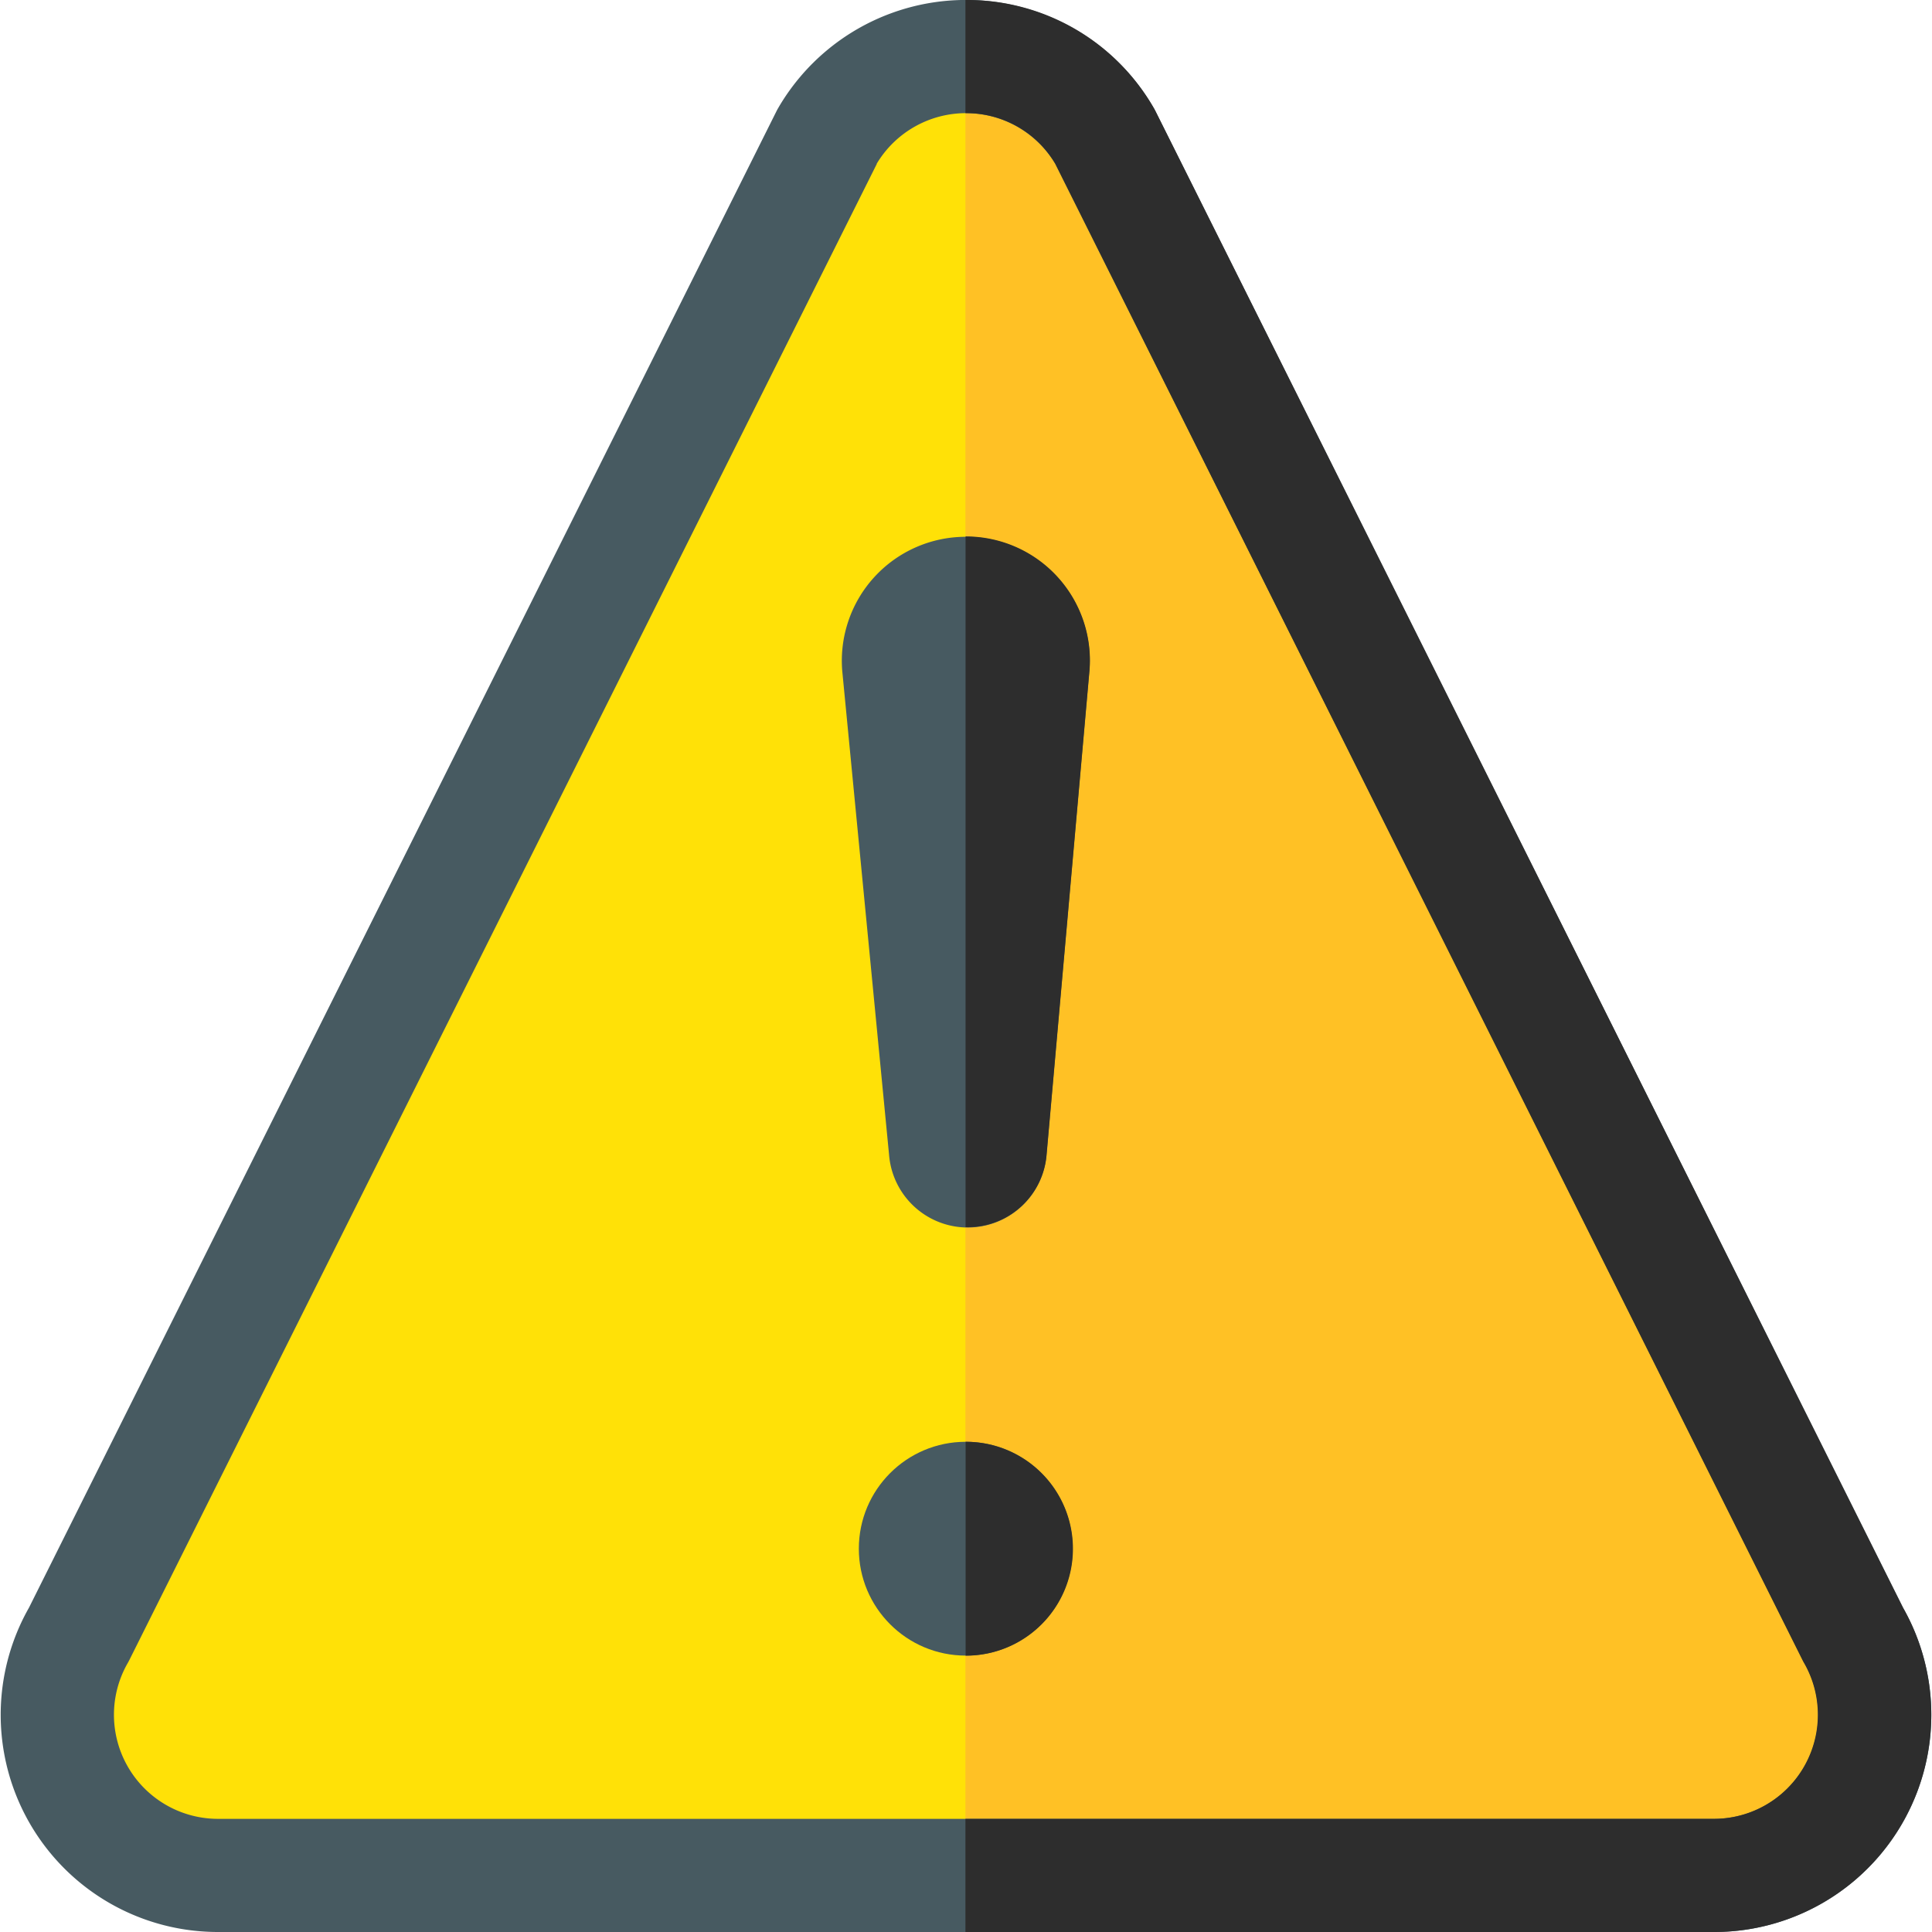
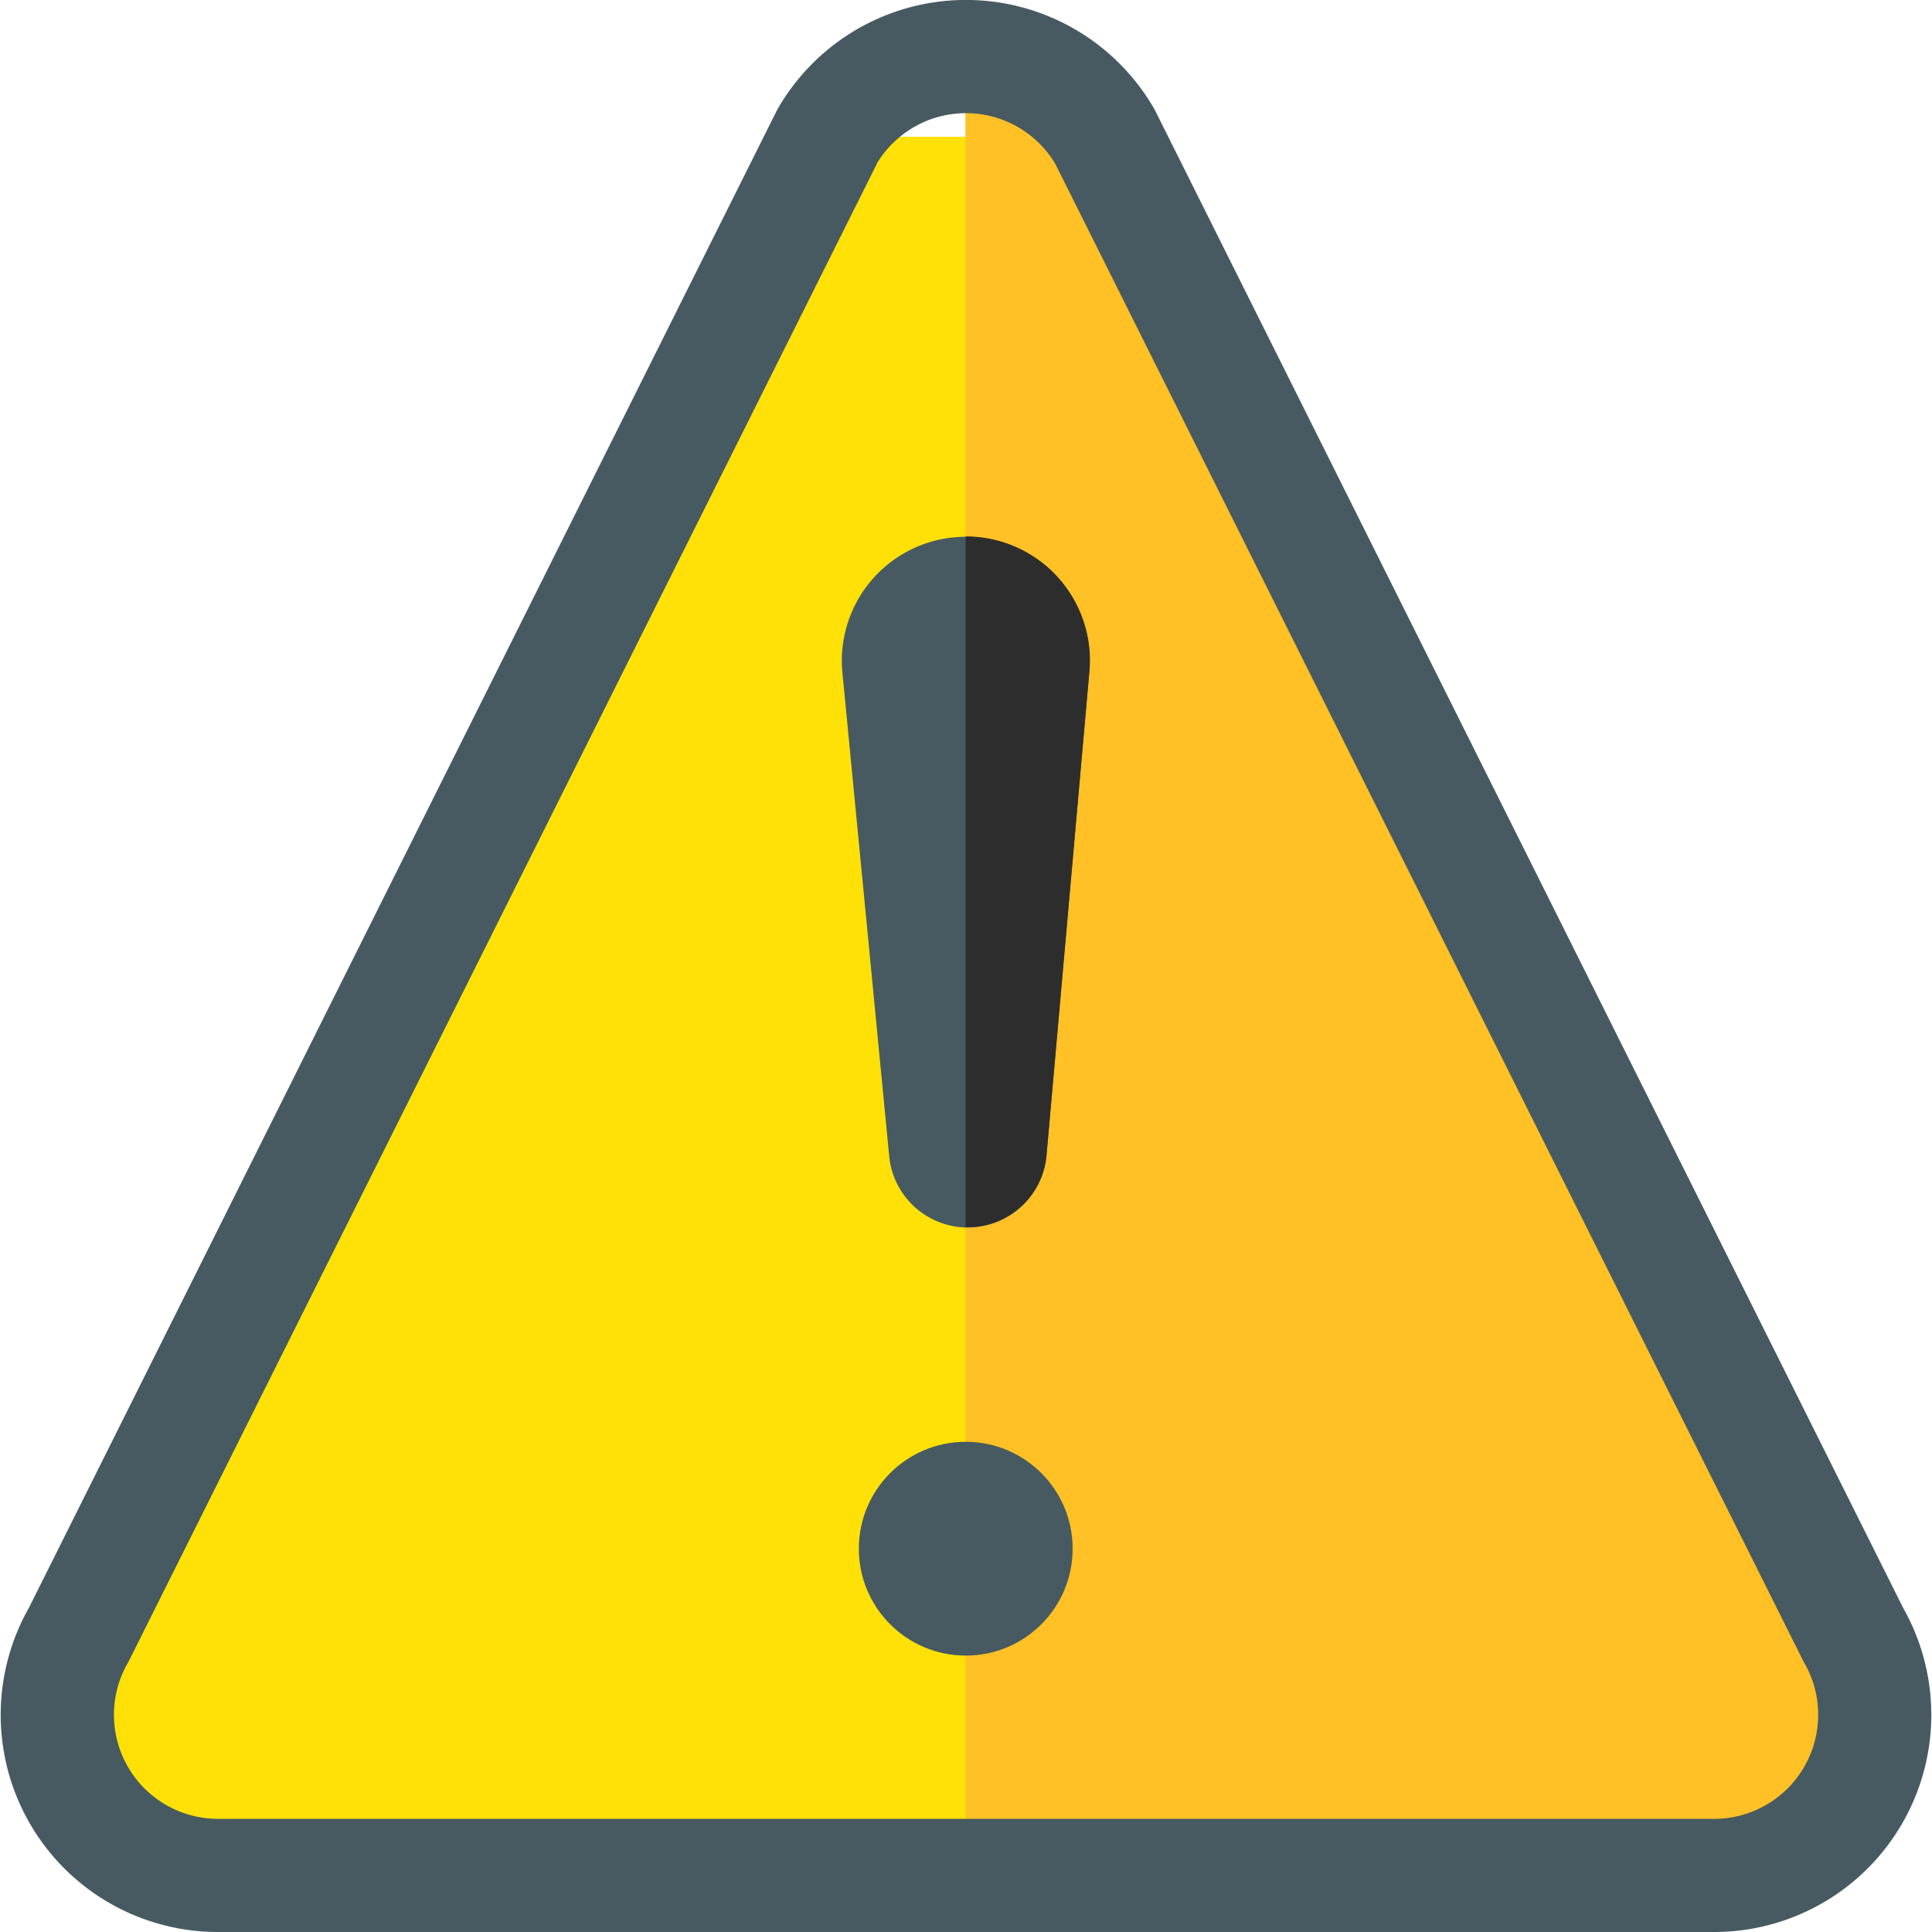
<svg xmlns="http://www.w3.org/2000/svg" width="30" height="30" viewBox="0 0 30 30">
  <defs>
    <clipPath id="clip-path">
      <rect id="Rectangle_1528" data-name="Rectangle 1528" width="30" height="30" transform="translate(668 271)" fill="#169e30" stroke="#707070" stroke-width="1" />
    </clipPath>
  </defs>
  <g id="Mask_Group_501" data-name="Mask Group 501" transform="translate(-668 -271)" clip-path="url(#clip-path)">
    <g id="download" transform="translate(668 271)">
      <g id="Group_18848" data-name="Group 18848">
-         <path id="Path_14130" data-name="Path 14130" d="M12.841,2.124,1.225,25.379a2.494,2.494,0,0,0,2.159,3.743H26.616a2.494,2.494,0,0,0,2.159-3.743L17.159,2.124a2.494,2.494,0,0,0-4.318,0Z" fill="#ffe107" />
+         <path id="Path_14130" data-name="Path 14130" d="M12.841,2.124,1.225,25.379a2.494,2.494,0,0,0,2.159,3.743H26.616a2.494,2.494,0,0,0,2.159-3.743L17.159,2.124Z" fill="#ffe107" />
        <path id="Path_14131" data-name="Path 14131" d="M17.159,2.124A2.471,2.471,0,0,0,14.991.879V29.122H26.616a2.494,2.494,0,0,0,2.159-3.743Z" fill="#ffc125" />
        <g id="Group_18847" data-name="Group 18847">
          <path id="Path_14132" data-name="Path 14132" d="M26.616,30H3.384A3.372,3.372,0,0,1,.45,24.964L12.055,1.731q.012-.024.025-.047a3.372,3.372,0,0,1,5.839,0q.013.023.025.047L29.55,24.964A3.372,3.372,0,0,1,26.616,30Zm-13-27.457L2.011,25.772q-.012.024-.025.047a1.616,1.616,0,0,0,1.4,2.424H26.616a1.616,1.616,0,0,0,1.4-2.424q-.013-.023-.025-.047L16.386,2.543a1.616,1.616,0,0,0-2.773,0ZM1.225,25.379h0Z" fill="#475a61" />
          <path id="Path_14133" data-name="Path 14133" d="M16.25,17.929l.666-7.518a1.925,1.925,0,1,0-3.837.014l.727,7.513a1.226,1.226,0,0,0,2.444-.009Z" fill="#475a61" />
          <circle id="Ellipse_117" data-name="Ellipse 117" cx="1.66" cy="1.66" r="1.66" transform="translate(13.336 22.388)" fill="#475a61" />
        </g>
-         <path id="Path_14134" data-name="Path 14134" d="M17.945,1.731q-.012-.024-.025-.047A3.338,3.338,0,0,0,15,0h-.009V1.757H15a1.6,1.6,0,0,1,1.386.786l11.6,23.229c.008.016.016.032.025.047a1.616,1.616,0,0,1-1.4,2.424H14.991V30H26.616a3.372,3.372,0,0,0,2.934-5.036Z" fill="#2d2d2d" />
        <path id="Path_14135" data-name="Path 14135" d="M14.993,8.332h0V19.055l.046,0a1.226,1.226,0,0,0,1.213-1.128l.666-7.518a1.925,1.925,0,0,0-1.923-2.079Z" fill="#2d2d2d" />
-         <path id="Path_14136" data-name="Path 14136" d="M15,22.388h-.006v3.321H15a1.66,1.66,0,0,0,0-3.321Z" fill="#2d2d2d" />
      </g>
    </g>
  </g>
</svg>